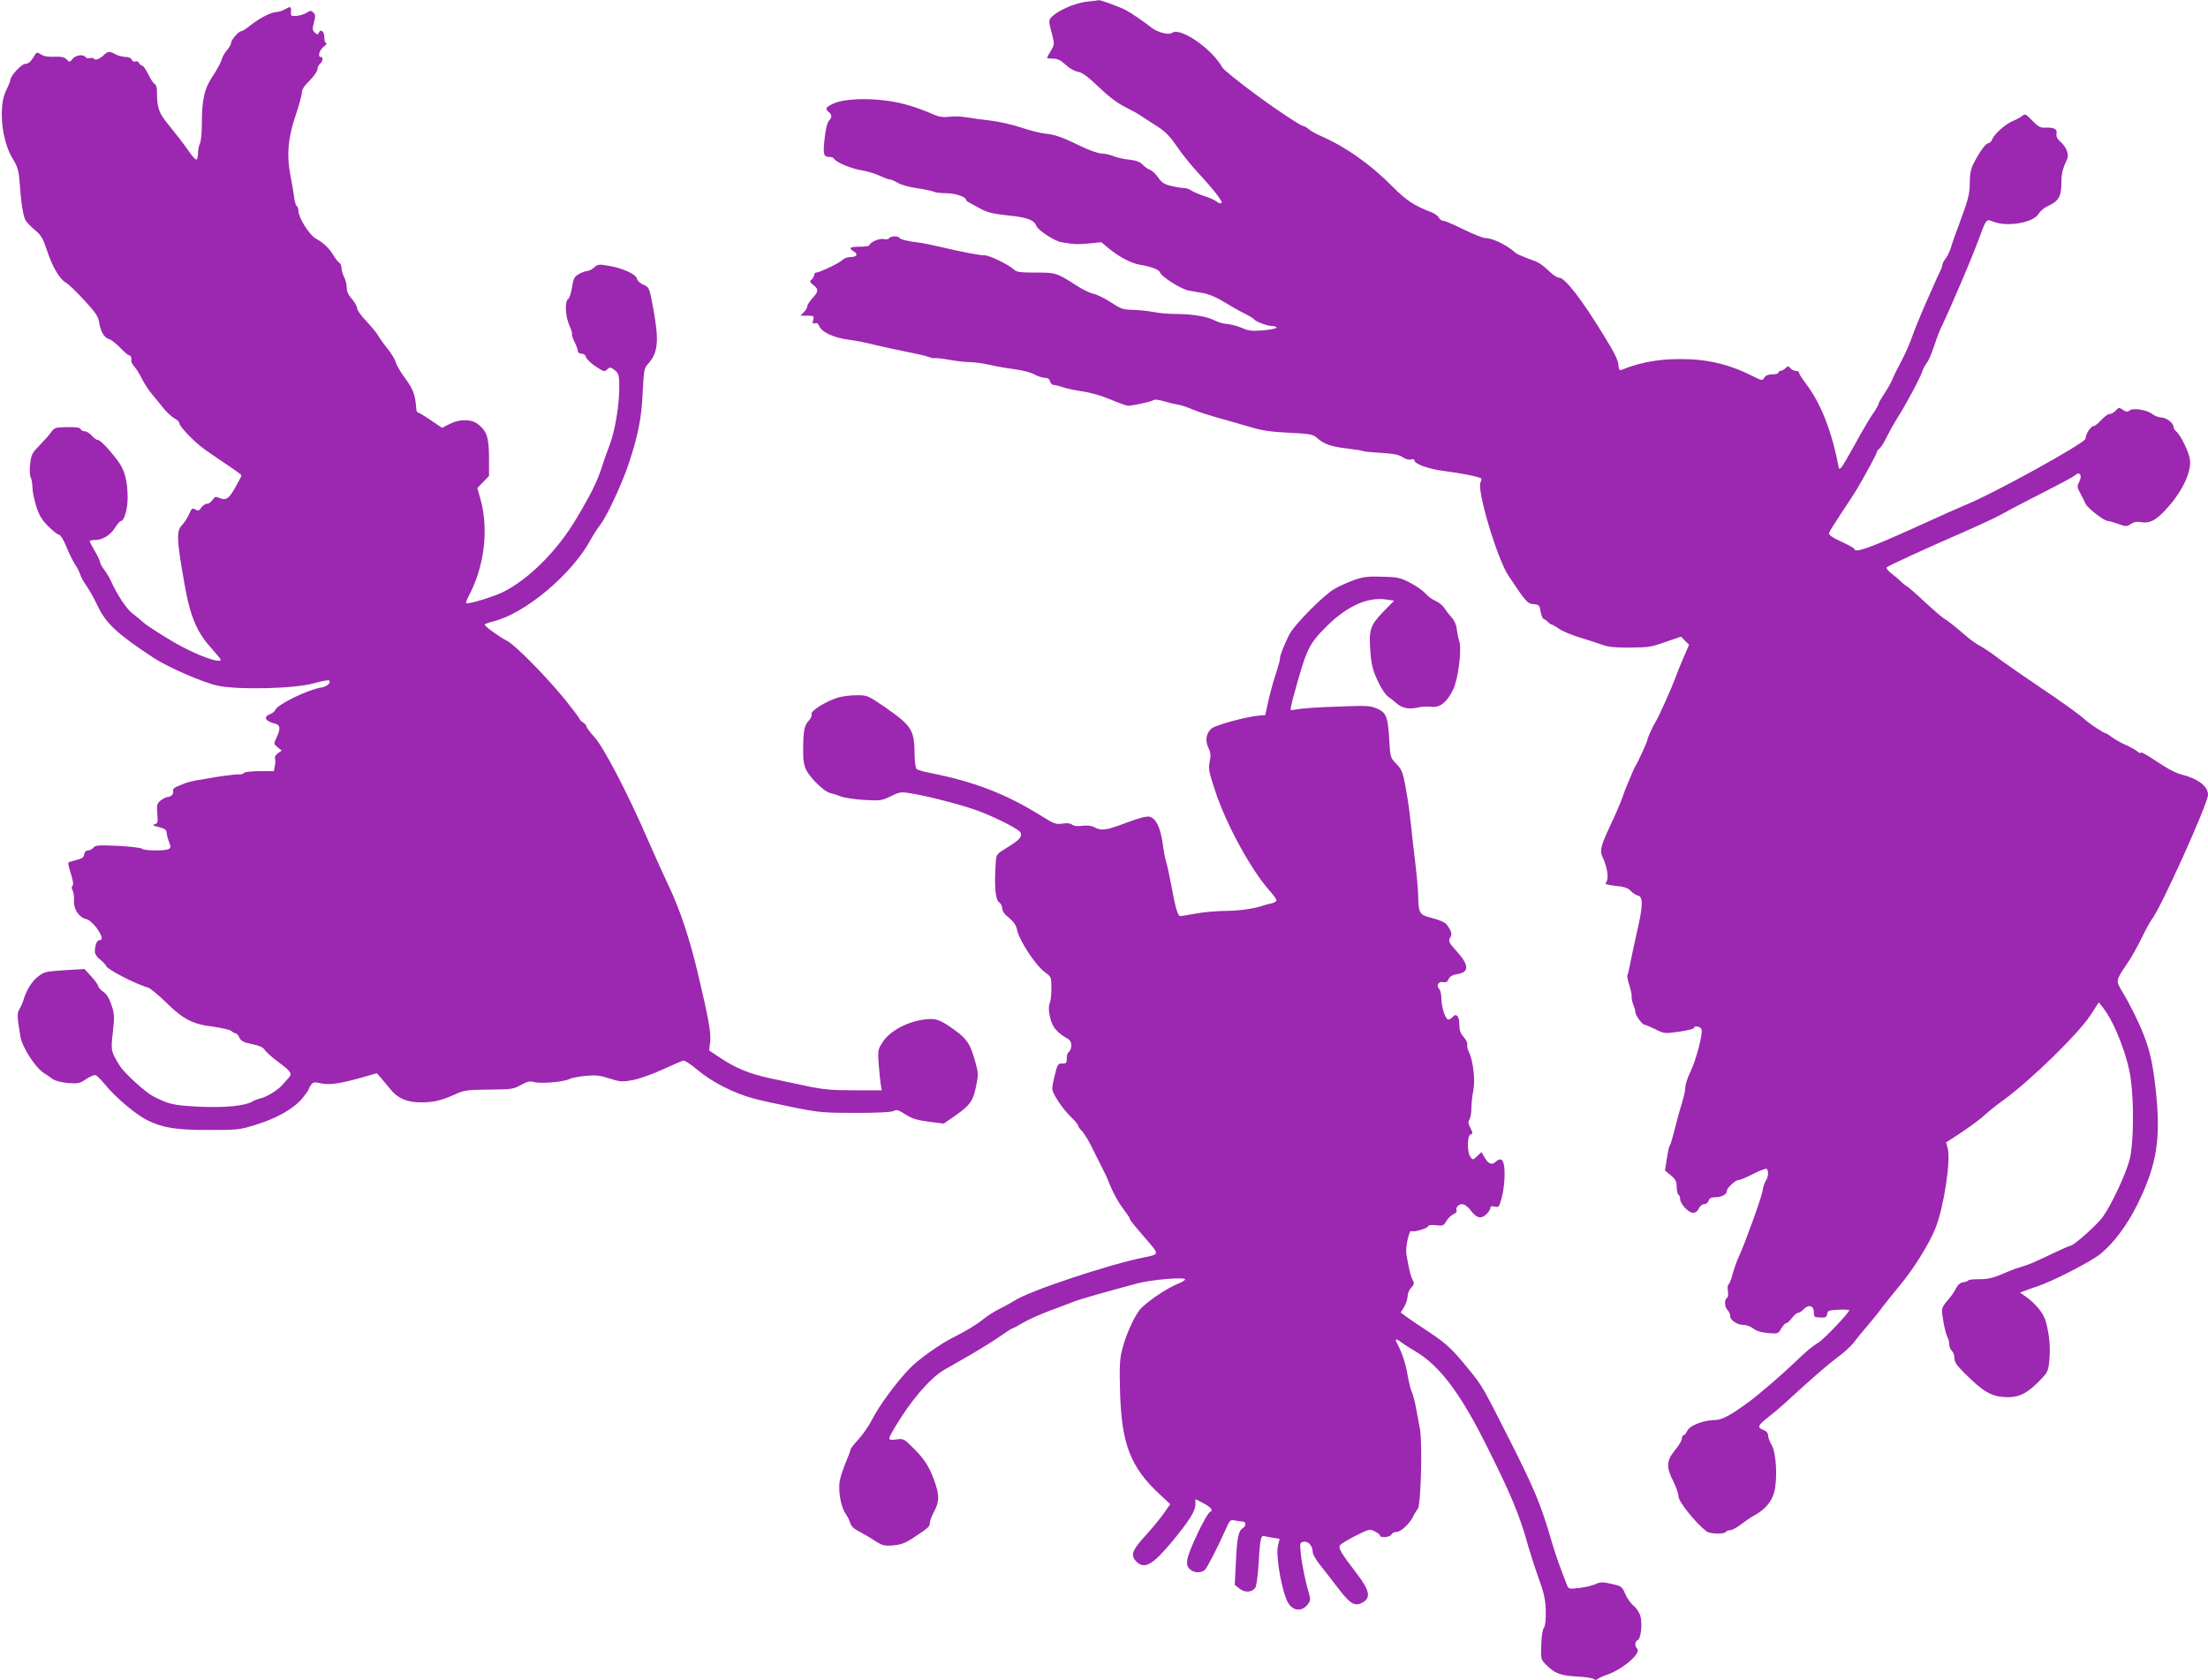
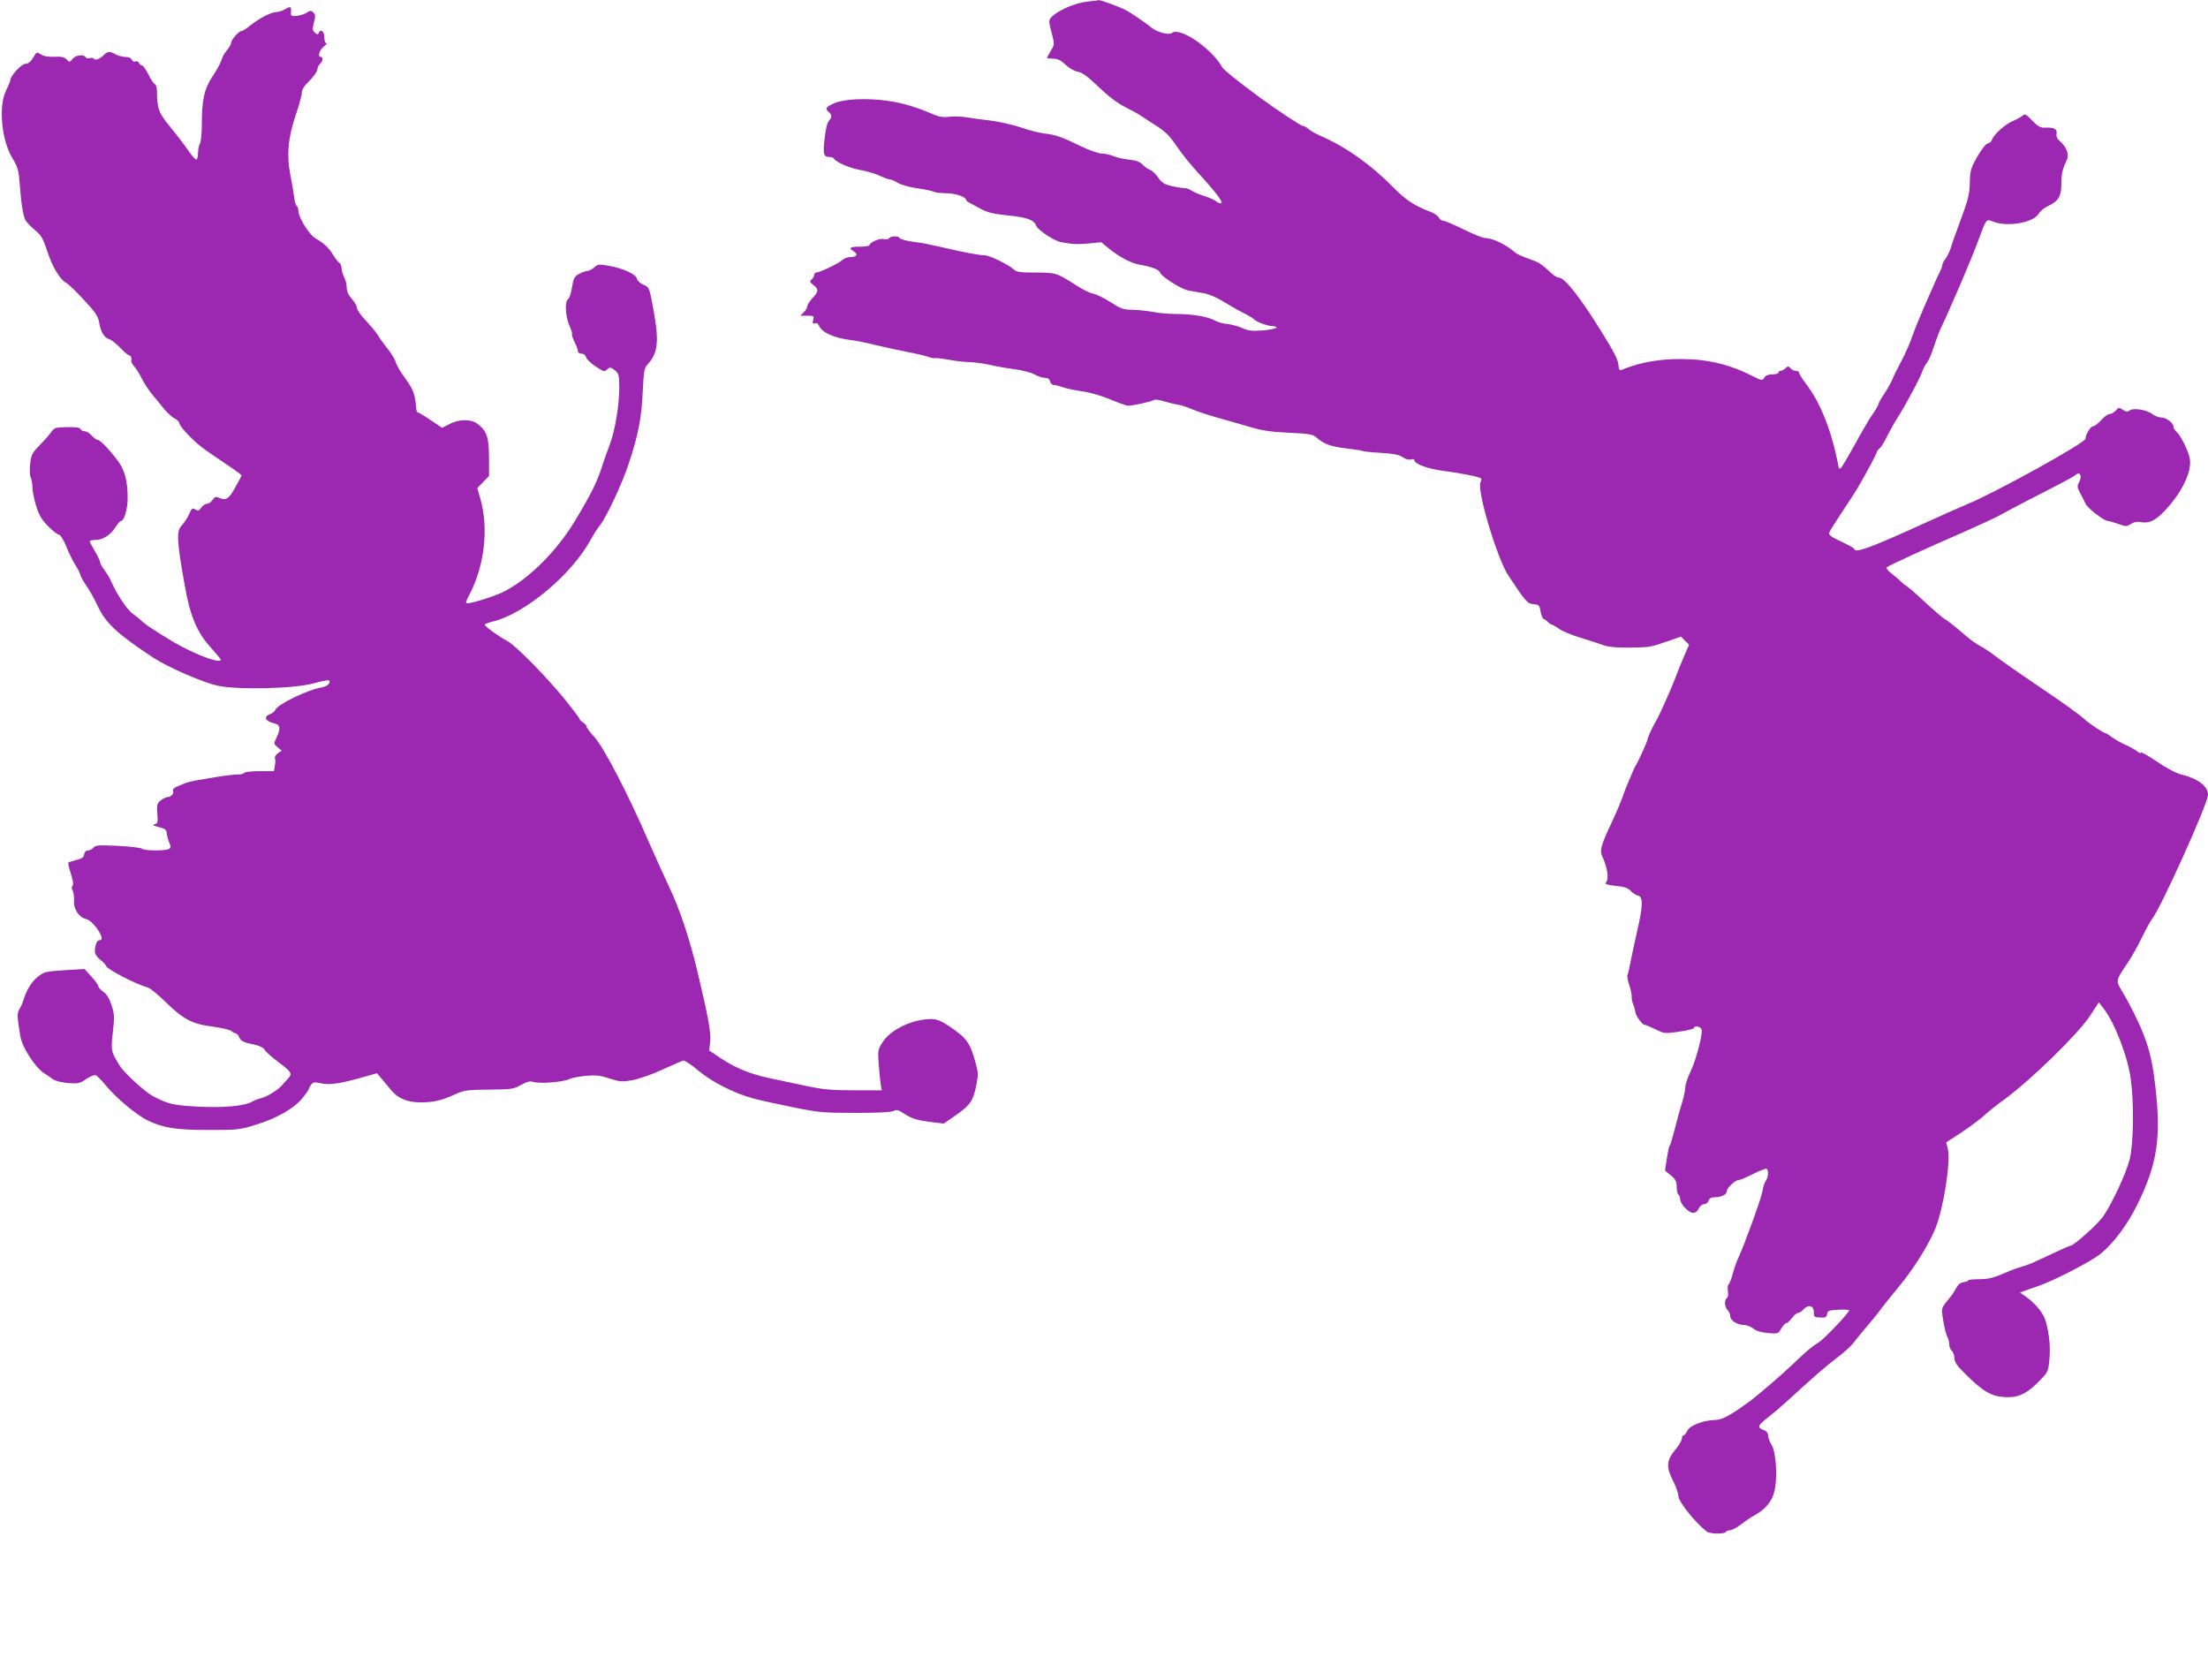
<svg xmlns="http://www.w3.org/2000/svg" version="1.0" width="1280pt" height="974pt" viewBox="0 0 1280 974" preserveAspectRatio="xMidYMid meet">
  <g transform="translate(0,974) scale(0.1,-0.1)" fill="#9c27b0" stroke="none">
    <path d="M6298 9730 c-69 -8 -170 -53 -203 -90 -16 -17 -16 -24 1 -88 18 -69 18 -69 -4 -106 -12 -20 -22 -39 -22 -42 0 -2 16 -4 35 -4 26 0 44 -9 72 -35 21 -20 52 -38 72 -41 27 -5 58 -29 121 -89 55 -53 108 -93 150 -114 36 -18 80 -42 97 -54 18 -12 60 -40 94 -61 46 -30 73 -58 111 -114 28 -42 82 -109 121 -151 99 -107 151 -175 137 -179 -6 -2 -19 2 -28 10 -9 8 -42 23 -72 32 -30 10 -63 24 -74 32 -11 8 -30 14 -42 14 -13 0 -45 5 -73 12 -41 9 -56 19 -77 49 -14 21 -36 41 -48 45 -11 4 -31 17 -42 30 -16 16 -37 24 -80 29 -33 3 -74 13 -92 21 -18 7 -47 14 -65 14 -18 0 -71 18 -118 41 -110 54 -153 69 -213 75 -27 3 -88 18 -137 35 -48 16 -127 34 -176 40 -48 5 -111 14 -140 19 -29 5 -74 7 -100 3 -34 -4 -60 0 -88 12 -101 44 -177 67 -265 80 -125 18 -256 12 -315 -14 -48 -21 -54 -31 -30 -51 19 -16 19 -29 0 -51 -10 -10 -19 -50 -25 -105 -10 -92 -6 -104 32 -104 9 0 20 -5 23 -10 13 -21 92 -55 155 -66 36 -6 85 -21 110 -33 24 -11 50 -21 58 -21 8 0 29 -9 47 -20 18 -11 67 -25 111 -31 43 -6 86 -15 96 -20 9 -5 42 -9 73 -9 52 0 115 -21 115 -38 0 -4 9 -12 20 -17 10 -6 41 -22 68 -37 38 -20 72 -28 157 -37 111 -11 150 -26 163 -61 10 -25 106 -88 145 -94 74 -13 97 -13 162 -7 l69 7 50 -41 c59 -47 126 -82 176 -90 66 -11 110 -28 115 -45 8 -24 122 -96 165 -104 19 -4 58 -10 85 -15 30 -5 75 -23 115 -48 36 -22 90 -53 120 -68 30 -15 57 -31 60 -36 9 -13 77 -39 105 -39 14 0 25 -4 25 -9 0 -5 -35 -12 -77 -16 -66 -5 -85 -3 -123 14 -25 11 -64 21 -85 23 -22 1 -53 10 -70 19 -40 23 -132 39 -225 39 -43 0 -102 5 -131 11 -30 6 -84 12 -120 13 -59 1 -72 6 -130 44 -36 23 -80 45 -99 49 -19 3 -65 25 -101 49 -114 73 -118 74 -235 74 -93 0 -111 3 -128 19 -29 27 -140 81 -167 81 -30 0 -122 17 -249 47 -58 13 -118 26 -135 27 -55 6 -105 18 -111 27 -7 13 -51 11 -60 -2 -3 -6 -17 -8 -31 -5 -24 7 -83 -20 -83 -36 0 -4 -25 -8 -55 -8 -59 0 -68 -7 -35 -28 27 -16 17 -32 -21 -32 -16 0 -37 -8 -47 -18 -18 -18 -131 -72 -151 -72 -6 0 -11 -6 -11 -14 0 -7 -7 -19 -15 -26 -13 -11 -11 -15 10 -32 32 -25 31 -38 -5 -76 -16 -18 -30 -39 -30 -47 0 -8 -9 -24 -20 -35 l-20 -20 40 0 c38 0 40 -1 34 -25 -5 -20 -3 -24 10 -19 10 4 18 -1 23 -12 14 -39 84 -72 178 -84 33 -4 101 -17 150 -30 50 -12 133 -30 185 -40 52 -10 108 -23 123 -29 16 -6 32 -9 35 -7 4 2 41 -2 82 -9 41 -8 97 -14 123 -14 26 -1 76 -7 110 -15 34 -8 100 -20 147 -26 47 -6 100 -20 118 -31 18 -10 45 -19 59 -19 16 0 27 -7 30 -20 3 -11 12 -21 19 -21 19 -2 24 -3 64 -16 19 -7 67 -16 106 -22 41 -5 110 -25 160 -46 49 -21 96 -37 104 -37 36 2 135 24 145 32 8 6 31 4 66 -7 30 -9 65 -17 79 -19 14 -1 52 -14 85 -28 33 -14 112 -39 175 -56 63 -18 131 -37 150 -43 76 -23 120 -30 242 -36 110 -5 129 -9 150 -27 40 -37 84 -53 172 -63 48 -6 90 -12 95 -15 4 -3 53 -8 107 -11 75 -5 105 -11 125 -25 16 -11 35 -17 48 -13 12 3 21 1 21 -6 0 -21 83 -50 171 -61 89 -11 207 -34 215 -43 3 -3 2 -13 -3 -22 -24 -42 96 -443 161 -541 101 -152 110 -163 146 -166 32 -3 35 -6 41 -43 4 -21 12 -41 18 -43 6 -2 18 -10 25 -18 8 -8 17 -14 21 -14 3 0 23 -11 43 -25 20 -14 75 -37 122 -51 47 -14 105 -33 130 -42 31 -12 75 -16 145 -16 132 2 126 1 224 34 l86 30 23 -24 24 -23 -30 -69 c-17 -38 -40 -96 -52 -129 -22 -59 -92 -215 -110 -245 -18 -28 -50 -99 -50 -109 0 -9 -51 -122 -69 -151 -5 -8 -14 -28 -21 -45 -7 -16 -18 -43 -25 -60 -8 -16 -22 -55 -33 -86 -11 -30 -41 -100 -67 -154 -53 -113 -62 -147 -47 -178 31 -65 41 -134 21 -154 -7 -7 9 -13 57 -18 51 -5 72 -12 88 -30 12 -12 30 -24 41 -26 31 -6 30 -60 -4 -205 -16 -71 -34 -155 -40 -187 -6 -32 -13 -62 -16 -68 -4 -5 1 -32 10 -59 9 -27 15 -57 14 -67 -1 -10 3 -31 9 -46 7 -16 12 -35 12 -43 0 -18 40 -74 53 -74 6 0 34 -12 63 -26 52 -26 55 -26 139 -14 47 7 85 16 85 21 0 16 38 10 44 -7 9 -24 -32 -181 -65 -248 -16 -33 -29 -72 -29 -88 0 -16 -8 -54 -18 -86 -10 -31 -29 -100 -42 -152 -13 -52 -26 -97 -30 -100 -4 -3 -11 -36 -17 -75 l-11 -70 34 -28 c28 -24 34 -36 34 -67 0 -22 5 -42 10 -45 6 -3 10 -15 10 -25 0 -28 48 -80 74 -80 15 0 27 9 34 25 7 14 20 25 31 25 11 0 23 9 26 20 4 14 15 20 36 20 37 0 69 16 69 34 0 19 49 66 69 66 9 0 47 16 84 35 38 19 73 33 78 30 13 -9 11 -48 -5 -70 -7 -11 -16 -38 -19 -61 -7 -41 -103 -306 -137 -379 -11 -22 -26 -66 -35 -97 -8 -31 -19 -60 -24 -63 -6 -3 -7 -20 -4 -39 3 -19 1 -36 -6 -40 -16 -10 -14 -52 4 -70 8 -8 15 -23 15 -34 0 -25 41 -52 78 -52 16 0 41 -9 56 -21 17 -14 47 -23 85 -26 57 -5 59 -5 77 26 10 17 23 31 29 31 6 0 21 14 33 30 13 17 29 30 36 30 7 0 21 9 31 20 28 31 60 22 60 -15 0 -29 3 -31 37 -32 31 -2 37 2 40 20 3 20 10 22 66 25 34 2 62 0 62 -3 0 -14 -145 -167 -178 -187 -40 -25 -60 -41 -146 -123 -70 -67 -203 -181 -256 -220 -106 -78 -156 -105 -195 -106 -69 -1 -148 -31 -163 -62 -7 -15 -17 -27 -23 -27 -5 0 -9 -9 -9 -19 0 -10 -18 -41 -40 -67 -50 -61 -52 -98 -10 -180 16 -32 30 -71 30 -86 0 -32 95 -151 163 -205 19 -15 103 -17 112 -3 3 6 15 10 25 10 10 0 39 15 63 34 25 19 58 42 74 50 64 35 103 79 118 136 21 77 12 231 -15 275 -11 18 -20 42 -20 54 0 13 -9 25 -24 31 -41 15 -38 26 22 73 31 24 77 63 102 86 160 147 243 219 301 262 37 27 79 66 95 86 15 21 53 67 84 103 31 36 67 81 80 100 14 19 60 76 102 127 79 94 173 244 209 336 48 122 89 392 70 461 l-9 34 92 60 c50 34 110 78 132 99 23 21 71 60 108 86 159 116 431 381 503 490 l50 77 28 -36 c66 -86 142 -284 158 -414 19 -143 15 -373 -7 -460 -20 -80 -102 -257 -155 -333 -28 -41 -169 -167 -186 -167 -4 0 -42 -16 -84 -36 -144 -68 -156 -73 -196 -85 -22 -6 -53 -17 -70 -24 -98 -43 -125 -50 -182 -50 -35 0 -63 -3 -63 -7 0 -4 -12 -8 -26 -10 -18 -2 -32 -13 -43 -33 -9 -17 -22 -37 -28 -45 -63 -76 -60 -67 -48 -144 6 -39 17 -81 23 -93 7 -12 12 -33 12 -46 0 -14 7 -30 15 -37 8 -7 15 -26 15 -42 0 -23 14 -44 63 -92 99 -99 150 -130 225 -134 87 -6 138 20 227 117 26 28 31 43 36 104 6 73 -1 141 -21 216 -12 46 -55 100 -112 142 l-38 27 28 10 c15 6 50 18 77 27 93 32 310 144 362 187 78 64 155 168 213 285 116 235 139 387 105 683 -15 134 -33 212 -67 300 -28 73 -82 181 -125 252 -39 65 -39 63 32 168 21 30 57 95 81 144 24 49 50 96 57 105 49 57 327 673 327 724 0 50 -58 94 -156 118 -29 7 -86 37 -141 75 -51 34 -93 58 -93 52 0 -6 -8 -4 -18 5 -10 9 -40 26 -67 38 -28 12 -64 33 -81 45 -17 13 -34 24 -38 24 -10 0 -88 51 -116 76 -36 33 -114 89 -300 215 -91 61 -190 131 -220 154 -30 23 -71 50 -90 60 -19 10 -54 34 -77 54 -71 61 -115 96 -134 106 -10 6 -59 48 -110 95 -50 47 -98 89 -108 94 -9 5 -24 17 -33 27 -10 10 -34 30 -53 45 -20 15 -32 31 -28 35 10 10 223 108 458 210 88 39 179 81 203 95 24 14 100 54 170 90 184 94 247 127 264 141 25 22 40 -4 22 -39 -14 -27 -13 -32 5 -66 11 -20 25 -49 32 -63 12 -26 107 -99 129 -99 7 0 34 -8 60 -17 45 -16 49 -16 73 0 17 11 36 15 56 11 54 -11 96 12 165 93 84 97 131 204 121 271 -7 46 -54 140 -80 162 -8 7 -15 18 -15 26 0 22 -42 54 -71 54 -14 0 -38 9 -52 20 -32 25 -111 37 -131 21 -12 -10 -20 -9 -39 3 -22 15 -25 15 -42 -4 -10 -11 -26 -20 -36 -20 -9 0 -31 -16 -48 -35 -17 -19 -37 -35 -45 -35 -16 0 -46 -48 -46 -73 0 -24 -535 -319 -687 -380 -23 -9 -166 -73 -318 -142 -245 -111 -335 -143 -335 -117 0 4 -34 23 -75 42 -53 24 -75 40 -72 50 2 8 35 61 73 118 38 57 78 118 89 137 44 74 115 205 115 214 0 5 7 15 17 22 9 8 28 39 42 69 15 30 43 80 62 110 46 71 135 238 144 270 4 14 16 35 26 48 10 13 27 53 39 90 12 37 30 85 40 107 66 139 179 404 221 518 44 120 43 118 82 103 83 -34 236 -7 266 46 9 15 33 35 54 44 60 27 77 56 77 130 0 58 6 82 33 141 13 28 -4 72 -40 103 -17 15 -24 29 -21 45 6 27 -16 38 -68 35 -26 -1 -40 7 -73 41 -37 39 -42 41 -58 27 -10 -8 -34 -21 -53 -29 -42 -16 -108 -75 -121 -106 -4 -13 -15 -23 -22 -23 -15 0 -51 -49 -86 -118 -16 -31 -22 -61 -22 -115 -1 -61 -9 -93 -51 -207 -28 -74 -55 -151 -60 -170 -6 -19 -19 -45 -29 -59 -11 -13 -19 -29 -19 -37 0 -7 -7 -25 -15 -41 -8 -15 -21 -44 -29 -63 -8 -19 -36 -82 -62 -140 -25 -58 -57 -136 -70 -174 -13 -38 -41 -101 -62 -140 -21 -39 -45 -87 -52 -106 -8 -19 -29 -56 -47 -83 -18 -27 -33 -53 -33 -59 0 -5 -17 -35 -39 -66 -21 -31 -66 -109 -100 -172 -35 -63 -69 -121 -76 -129 -12 -12 -15 -11 -18 10 -39 203 -103 364 -188 475 -21 28 -39 56 -39 62 0 7 -8 12 -19 12 -10 0 -24 7 -31 15 -12 14 -15 14 -30 0 -9 -8 -22 -15 -28 -15 -7 0 -12 -4 -12 -10 0 -5 -16 -10 -35 -10 -24 0 -39 -6 -47 -19 -11 -19 -14 -18 -72 11 -114 58 -230 89 -351 95 -155 8 -283 -11 -405 -61 -11 -5 -16 2 -18 30 -1 25 -27 77 -82 165 -131 215 -228 339 -261 339 -11 0 -35 15 -53 33 -32 31 -61 53 -81 61 -5 2 -32 12 -59 22 -26 10 -53 22 -60 28 -49 45 -132 86 -175 86 -14 0 -71 23 -126 50 -55 27 -108 50 -117 50 -10 0 -22 8 -27 19 -6 10 -25 24 -43 31 -97 36 -147 69 -223 146 -128 130 -276 235 -425 299 -25 11 -54 28 -64 37 -11 10 -26 18 -33 18 -11 0 -152 93 -254 168 -121 89 -205 157 -213 171 -61 110 -247 237 -292 200 -17 -14 -86 4 -119 31 -35 29 -122 88 -152 103 -32 17 -144 58 -153 56 -3 -1 -35 -5 -72 -9z" />
    <path d="M1650 9685 c-14 -8 -35 -14 -48 -15 -30 0 -97 -35 -149 -76 -23 -19 -46 -34 -53 -34 -15 0 -60 -50 -60 -68 0 -8 -11 -27 -25 -44 -14 -16 -28 -42 -31 -56 -4 -15 -26 -56 -50 -92 -50 -74 -64 -137 -64 -283 0 -49 -5 -98 -11 -109 -6 -11 -11 -36 -11 -54 0 -19 -4 -36 -8 -39 -5 -3 -27 20 -48 52 -22 32 -69 93 -104 136 -68 81 -78 108 -78 207 0 22 -6 40 -13 43 -7 3 -24 28 -37 56 -14 28 -30 51 -36 51 -7 0 -14 7 -18 15 -3 8 -12 12 -21 9 -8 -4 -17 1 -21 10 -4 10 -18 16 -38 16 -17 1 -42 7 -56 15 -33 19 -46 18 -67 -3 -22 -23 -51 -34 -58 -23 -3 5 -14 7 -24 4 -10 -3 -22 0 -25 6 -12 18 -57 12 -75 -10 -17 -21 -18 -21 -35 -3 -14 13 -31 17 -71 15 -36 -2 -62 3 -78 14 -24 15 -25 15 -45 -20 -15 -24 -29 -35 -45 -35 -22 0 -87 -70 -87 -94 0 -6 -11 -33 -25 -61 -45 -92 -26 -288 37 -392 31 -51 36 -69 42 -143 8 -117 20 -191 34 -217 7 -12 31 -37 55 -57 36 -30 46 -47 70 -119 30 -93 74 -167 110 -186 13 -7 60 -52 104 -100 67 -72 82 -94 88 -131 9 -54 29 -87 58 -96 12 -3 41 -26 64 -50 23 -24 46 -44 52 -44 10 0 15 -14 12 -34 -1 -5 7 -18 17 -30 11 -11 31 -44 45 -72 14 -27 40 -68 59 -90 18 -22 49 -59 68 -83 19 -23 47 -49 63 -57 15 -8 27 -20 27 -28 0 -16 76 -97 128 -137 20 -16 81 -58 135 -94 53 -35 97 -67 97 -71 0 -3 -16 -34 -36 -69 -37 -67 -54 -78 -93 -61 -20 9 -26 7 -39 -12 -8 -12 -22 -22 -32 -22 -10 0 -24 -10 -33 -22 -13 -19 -18 -21 -35 -11 -17 10 -21 7 -36 -28 -10 -22 -29 -51 -42 -64 -32 -32 -30 -85 16 -343 31 -179 70 -274 148 -361 34 -38 62 -72 62 -75 0 -22 -114 16 -230 78 -68 36 -198 118 -220 139 -14 13 -42 36 -62 51 -34 25 -92 113 -126 191 -7 16 -24 44 -37 61 -14 18 -25 39 -25 46 0 7 -14 36 -30 63 -16 28 -30 53 -30 58 0 4 15 7 33 7 42 0 89 29 116 74 13 20 27 36 32 36 19 0 39 70 39 134 0 97 -17 162 -57 215 -53 70 -102 121 -117 121 -7 0 -22 11 -34 25 -12 14 -31 25 -41 25 -11 0 -21 6 -24 13 -2 8 -26 12 -77 11 -69 -1 -75 -3 -94 -30 -11 -16 -42 -50 -67 -76 -42 -42 -48 -53 -54 -106 -4 -34 -3 -68 3 -79 5 -10 10 -36 10 -58 0 -22 10 -71 22 -109 17 -54 32 -79 70 -117 27 -27 55 -49 63 -49 7 0 26 -30 41 -67 15 -38 38 -84 50 -103 13 -19 27 -46 31 -60 4 -14 17 -38 29 -55 24 -35 46 -72 75 -133 46 -96 115 -160 321 -295 86 -56 290 -145 374 -162 119 -25 443 -17 554 14 46 13 86 20 89 17 14 -13 -9 -35 -44 -41 -82 -14 -254 -98 -267 -130 -3 -8 -17 -20 -31 -25 -40 -15 -28 -41 28 -54 32 -8 35 -29 10 -82 -17 -36 -17 -36 6 -55 l24 -20 -22 -15 c-12 -9 -20 -22 -17 -30 3 -8 3 -28 -1 -44 l-5 -30 -84 0 c-45 0 -86 -5 -89 -10 -4 -6 -18 -10 -33 -9 -23 1 -125 -13 -187 -25 -11 -2 -38 -7 -60 -10 -22 -4 -49 -11 -60 -15 -11 -5 -33 -14 -48 -20 -18 -7 -27 -17 -24 -25 7 -16 -11 -36 -32 -36 -9 -1 -27 -10 -40 -20 -21 -18 -23 -26 -19 -76 4 -51 3 -57 -16 -62 -15 -4 -9 -8 24 -16 36 -9 45 -16 46 -33 1 -12 7 -36 14 -54 11 -26 11 -32 -1 -40 -19 -12 -143 -11 -155 1 -6 6 -69 13 -140 17 -112 5 -131 4 -143 -11 -7 -9 -22 -16 -32 -16 -11 0 -19 -9 -21 -22 -2 -18 -13 -25 -45 -33 -23 -6 -44 -12 -47 -15 -2 -3 4 -32 15 -65 12 -38 16 -62 10 -68 -7 -7 -6 -17 0 -29 6 -11 9 -37 8 -58 -4 -48 29 -98 69 -107 16 -3 40 -23 60 -49 34 -47 41 -74 18 -74 -14 0 -26 -29 -26 -67 0 -13 12 -31 30 -45 16 -12 32 -29 35 -37 6 -20 170 -105 244 -126 13 -4 60 -43 104 -86 100 -98 154 -126 272 -140 50 -7 97 -18 106 -25 8 -8 20 -14 26 -14 5 0 15 -11 21 -25 9 -19 24 -27 72 -37 42 -8 65 -19 75 -34 7 -12 42 -43 77 -69 79 -59 84 -68 58 -97 -12 -13 -29 -31 -38 -42 -25 -27 -86 -64 -119 -72 -15 -3 -37 -12 -48 -18 -44 -27 -163 -38 -312 -31 -150 8 -176 14 -268 62 -45 24 -166 135 -190 174 -52 85 -53 88 -41 194 10 90 10 106 -7 157 -13 40 -28 65 -48 79 -16 11 -29 26 -29 32 0 7 -18 32 -40 56 l-40 44 -116 -7 c-110 -7 -118 -9 -155 -38 -37 -29 -68 -82 -84 -138 -4 -14 -14 -36 -22 -49 -15 -23 -14 -45 5 -158 10 -63 86 -180 135 -212 18 -11 42 -28 54 -37 13 -9 51 -19 88 -22 59 -4 69 -2 104 23 22 14 46 25 54 23 8 -1 34 -28 59 -58 58 -72 180 -174 245 -205 90 -43 163 -55 353 -55 168 0 180 1 275 31 120 37 217 92 268 153 20 25 37 48 37 53 0 4 7 16 14 26 12 15 20 16 59 7 49 -11 116 0 252 39 l70 20 25 -29 c14 -17 38 -46 55 -66 41 -51 95 -74 175 -74 74 0 120 11 199 47 51 23 68 26 196 27 131 1 143 3 185 27 37 20 52 24 75 17 38 -11 172 0 205 17 14 7 57 15 97 19 59 5 84 2 138 -16 60 -19 72 -20 133 -9 36 7 114 34 172 61 58 26 112 50 120 52 8 3 46 -22 85 -55 80 -68 211 -135 325 -165 41 -11 145 -34 231 -51 143 -29 173 -32 357 -32 131 0 208 4 222 11 18 10 29 6 69 -20 38 -24 67 -33 135 -42 l87 -11 72 50 c82 58 99 82 117 174 12 59 11 74 -5 130 -32 117 -51 142 -156 213 -40 27 -68 38 -95 39 -108 2 -238 -58 -286 -132 -29 -45 -30 -49 -24 -131 4 -47 9 -100 12 -118 l6 -32 -159 0 c-131 0 -179 4 -278 25 -66 14 -161 34 -212 45 -113 24 -197 58 -285 116 l-67 45 6 49 c6 52 -10 140 -73 405 -46 193 -103 364 -163 490 -26 55 -80 174 -120 265 -119 276 -260 546 -313 605 -27 29 -48 58 -48 64 0 6 -9 16 -20 23 -11 7 -20 16 -20 20 0 5 -39 56 -87 116 -109 133 -286 313 -333 337 -44 22 -130 84 -130 94 0 4 24 13 53 20 185 47 455 275 562 474 16 29 39 65 52 81 37 45 128 238 168 359 54 162 75 267 81 417 6 123 9 137 30 160 58 63 65 131 34 305 -26 142 -25 139 -63 156 -18 8 -33 23 -35 34 -4 25 -84 62 -167 75 -53 9 -61 8 -80 -10 -12 -11 -30 -20 -41 -21 -10 0 -32 -8 -49 -18 -26 -15 -31 -26 -39 -77 -5 -32 -15 -63 -22 -67 -21 -12 -17 -101 7 -154 11 -25 18 -47 15 -50 -3 -3 4 -23 14 -44 11 -21 20 -45 20 -54 0 -9 9 -15 21 -15 13 0 23 -8 26 -20 3 -11 28 -36 56 -54 43 -29 52 -32 64 -20 18 18 23 17 51 -5 19 -17 22 -29 22 -98 0 -102 -25 -250 -54 -327 -13 -34 -34 -92 -46 -131 -29 -89 -64 -160 -153 -308 -108 -181 -271 -343 -417 -417 -58 -29 -208 -75 -217 -66 -3 2 2 17 10 33 95 174 122 393 72 571 l-18 63 34 35 34 35 0 107 c-1 119 -13 155 -68 196 -37 28 -108 27 -163 -3 l-41 -21 -67 45 c-37 25 -71 45 -75 45 -4 0 -7 10 -8 23 -6 79 -17 110 -64 174 -28 37 -52 80 -55 94 -3 14 -24 48 -45 75 -22 27 -47 62 -57 79 -9 16 -41 54 -69 84 -29 30 -53 64 -53 74 0 11 -13 35 -30 54 -20 22 -30 44 -30 66 0 18 -7 45 -15 61 -8 15 -15 39 -15 52 0 12 -6 27 -13 31 -7 4 -23 24 -34 43 -26 43 -57 72 -102 97 -37 20 -100 120 -101 160 0 12 -4 24 -9 28 -6 3 -13 27 -16 53 -3 26 -13 84 -22 128 -22 117 -14 213 31 346 20 59 36 118 36 132 0 17 15 40 45 69 25 25 45 54 45 65 0 11 7 25 15 32 17 14 20 40 5 40 -20 0 -9 39 16 59 15 12 22 21 15 21 -6 0 -11 16 -11 35 0 35 -23 50 -33 23 -3 -10 -9 -9 -22 3 -14 14 -15 22 -5 59 9 35 9 45 -3 57 -13 13 -18 13 -38 0 -13 -9 -40 -17 -59 -19 -33 -3 -35 -1 -33 25 2 31 -2 32 -37 12z" />
-     <path d="M7850 6378 c-36 -13 -87 -36 -115 -52 -66 -39 -234 -210 -262 -266 -36 -76 -53 -120 -53 -138 0 -10 -12 -53 -27 -97 -14 -44 -33 -114 -42 -155 l-16 -75 -35 -3 c-71 -5 -255 -55 -277 -75 -31 -28 -38 -69 -18 -111 13 -26 15 -46 9 -73 -10 -50 -8 -61 32 -182 62 -188 205 -451 313 -573 23 -25 41 -51 41 -57 0 -6 -12 -13 -27 -17 -16 -3 -35 -8 -43 -11 -58 -20 -139 -32 -220 -33 -52 0 -131 -7 -175 -15 -44 -8 -85 -15 -92 -15 -15 0 -28 42 -53 178 -12 62 -25 124 -30 137 -5 13 -14 61 -20 107 -13 92 -39 145 -76 154 -16 4 -62 -8 -134 -35 -119 -45 -144 -48 -186 -26 -18 9 -42 12 -71 8 -28 -4 -48 -1 -58 7 -10 8 -29 10 -56 6 -37 -6 -48 -2 -128 48 -203 126 -387 196 -641 246 -36 7 -70 17 -76 22 -6 4 -11 39 -12 78 -1 151 -13 170 -176 284 -94 64 -98 66 -159 66 -35 0 -85 -6 -111 -14 -68 -21 -158 -77 -151 -95 3 -8 -4 -24 -15 -37 -27 -28 -33 -57 -34 -164 -1 -64 4 -94 17 -122 24 -48 105 -127 137 -134 14 -3 43 -12 65 -21 22 -8 84 -17 137 -20 91 -5 101 -4 153 22 54 26 59 26 123 15 104 -17 322 -75 398 -106 109 -43 224 -103 231 -121 9 -24 -7 -42 -77 -85 -61 -37 -64 -40 -67 -81 -10 -142 -3 -225 20 -238 9 -6 17 -21 17 -34 0 -16 13 -35 39 -55 27 -22 41 -43 46 -66 12 -64 107 -209 163 -250 36 -26 37 -28 37 -93 0 -36 -4 -74 -9 -84 -14 -29 0 -104 25 -143 13 -19 41 -44 62 -55 30 -16 37 -25 37 -49 0 -16 -6 -33 -13 -37 -8 -4 -13 -21 -13 -38 1 -26 -2 -30 -26 -30 -24 1 -28 -4 -42 -62 -9 -34 -16 -72 -16 -83 0 -28 58 -116 109 -165 22 -21 41 -44 41 -50 0 -5 10 -20 23 -32 12 -12 42 -61 65 -110 24 -48 51 -101 59 -118 9 -16 29 -61 44 -99 16 -38 47 -93 69 -121 22 -29 40 -55 40 -60 0 -8 23 -36 114 -141 54 -64 53 -66 -29 -82 -200 -39 -675 -197 -755 -252 -14 -9 -51 -30 -84 -46 -32 -16 -74 -43 -95 -60 -36 -30 -101 -70 -176 -107 -76 -38 -200 -126 -251 -179 -75 -77 -179 -218 -218 -296 -19 -37 -55 -89 -80 -116 -25 -27 -46 -54 -46 -60 0 -6 -12 -38 -26 -71 -14 -33 -30 -80 -35 -105 -12 -56 5 -155 33 -194 11 -15 23 -40 27 -55 5 -17 21 -33 49 -47 23 -12 65 -36 92 -54 45 -29 56 -32 108 -28 44 4 69 13 112 41 95 63 100 67 100 88 0 11 11 41 25 67 29 55 31 88 9 157 -30 91 -58 139 -122 204 -63 63 -64 63 -107 57 -50 -6 -50 -3 -11 64 90 154 203 287 285 337 20 12 81 47 136 78 55 31 135 80 179 110 43 30 81 55 85 55 4 0 32 15 62 33 30 17 101 50 159 71 58 21 119 45 135 51 28 12 189 58 370 106 84 22 275 38 275 23 0 -5 -21 -18 -47 -28 -68 -28 -186 -110 -218 -151 -37 -50 -82 -153 -101 -233 -13 -52 -15 -104 -11 -237 8 -305 61 -441 230 -597 l61 -57 -37 -53 c-20 -29 -69 -88 -108 -131 -77 -84 -87 -113 -51 -149 47 -47 95 -19 210 120 98 119 132 174 132 212 l0 30 38 -19 c51 -26 68 -46 47 -55 -21 -8 -126 -228 -132 -276 -4 -29 -1 -41 16 -57 23 -21 62 -23 86 -3 12 10 74 130 127 249 18 40 22 43 50 37 17 -3 37 -6 44 -6 18 0 18 -27 0 -37 -26 -16 -34 -50 -41 -189 l-7 -141 28 -22 c31 -24 70 -22 91 5 6 9 14 63 18 122 9 159 14 184 33 178 10 -2 33 -7 53 -10 l37 -6 -10 -42 c-13 -62 24 -269 60 -330 28 -47 81 -51 113 -8 16 21 17 31 8 60 -20 68 -41 166 -48 232 -6 64 -6 67 17 71 26 5 52 -24 52 -60 0 -12 19 -46 43 -75 23 -29 71 -90 105 -135 68 -90 97 -107 141 -82 50 28 41 70 -34 168 -92 120 -109 149 -96 165 7 8 48 33 92 55 76 38 80 39 109 24 17 -8 30 -19 30 -24 0 -15 60 -10 66 6 4 8 17 15 30 15 26 0 80 52 99 95 6 12 16 29 24 38 18 23 28 383 12 467 -6 33 -16 88 -23 123 -6 34 -17 73 -23 87 -7 14 -18 58 -25 99 -11 67 -34 135 -61 184 -15 27 -6 30 22 8 14 -11 52 -35 84 -54 136 -80 254 -234 397 -516 155 -307 208 -433 258 -616 11 -38 37 -120 59 -181 33 -91 40 -127 42 -193 1 -53 -3 -86 -11 -96 -7 -9 -14 -50 -15 -99 -3 -82 -3 -85 28 -116 48 -49 84 -63 177 -68 47 -2 91 -9 98 -14 8 -7 16 -7 25 0 6 6 31 17 55 25 90 31 198 125 173 150 -15 15 -14 44 3 50 18 7 28 92 16 138 -6 21 -23 48 -40 61 -16 13 -37 43 -48 68 -19 44 -22 46 -80 59 -54 12 -66 11 -94 -2 -18 -8 -60 -18 -94 -22 -60 -7 -61 -6 -72 22 -37 94 -67 178 -87 248 -62 214 -98 300 -247 595 -149 295 -157 309 -229 397 -97 120 -133 154 -234 221 -55 36 -115 77 -133 90 l-32 24 20 33 c11 18 20 45 20 61 0 15 9 38 21 50 18 19 19 25 8 46 -12 21 -21 61 -36 147 -7 40 16 143 29 135 13 -9 98 17 98 29 0 5 18 8 44 5 40 -5 45 -3 61 24 9 16 28 34 41 40 13 6 21 14 19 19 -10 15 8 39 30 39 14 0 33 -13 49 -34 35 -47 61 -54 92 -25 13 12 24 29 24 37 0 10 7 12 25 8 23 -6 26 -2 40 49 17 59 23 165 11 203 -9 26 -23 28 -46 7 -22 -20 -42 -12 -64 26 l-18 31 -25 -24 c-24 -23 -25 -23 -39 -4 -20 28 -19 122 1 130 14 5 14 9 -1 38 -13 24 -14 36 -5 50 6 10 11 40 11 67 0 28 5 72 11 100 12 58 -1 173 -25 221 -8 17 -13 37 -10 44 3 7 -6 27 -20 44 -20 22 -26 41 -26 75 0 48 -19 67 -40 41 -7 -8 -18 -14 -24 -14 -16 0 -39 68 -40 120 0 25 -6 51 -13 58 -19 19 -4 45 23 39 16 -3 25 2 32 18 7 16 23 24 52 29 68 11 67 52 -5 131 -47 52 -51 61 -36 84 10 16 4 35 -20 69 -11 15 -39 28 -85 40 -78 20 -80 24 -83 137 -1 33 -8 114 -16 180 -8 66 -20 165 -25 220 -6 55 -15 127 -21 160 -24 146 -29 161 -64 197 -34 35 -36 39 -41 135 -8 139 -17 161 -70 185 -41 18 -59 19 -232 12 -103 -3 -205 -10 -227 -15 -22 -4 -41 -6 -43 -4 -2 2 4 30 12 62 81 296 90 316 199 425 118 116 237 169 343 153 l46 -7 -65 -66 c-75 -79 -83 -103 -72 -240 6 -69 15 -102 42 -159 18 -40 45 -81 59 -90 14 -10 37 -28 50 -40 33 -28 71 -36 123 -24 23 5 59 7 79 4 49 -7 91 27 126 100 31 65 52 239 34 286 -5 13 -10 42 -13 64 -2 24 -13 49 -28 66 -13 14 -33 39 -43 55 -10 16 -33 35 -52 43 -19 8 -45 27 -58 42 -12 15 -51 43 -86 61 -58 31 -72 35 -163 37 -84 3 -111 0 -165 -19z" />
  </g>
</svg>